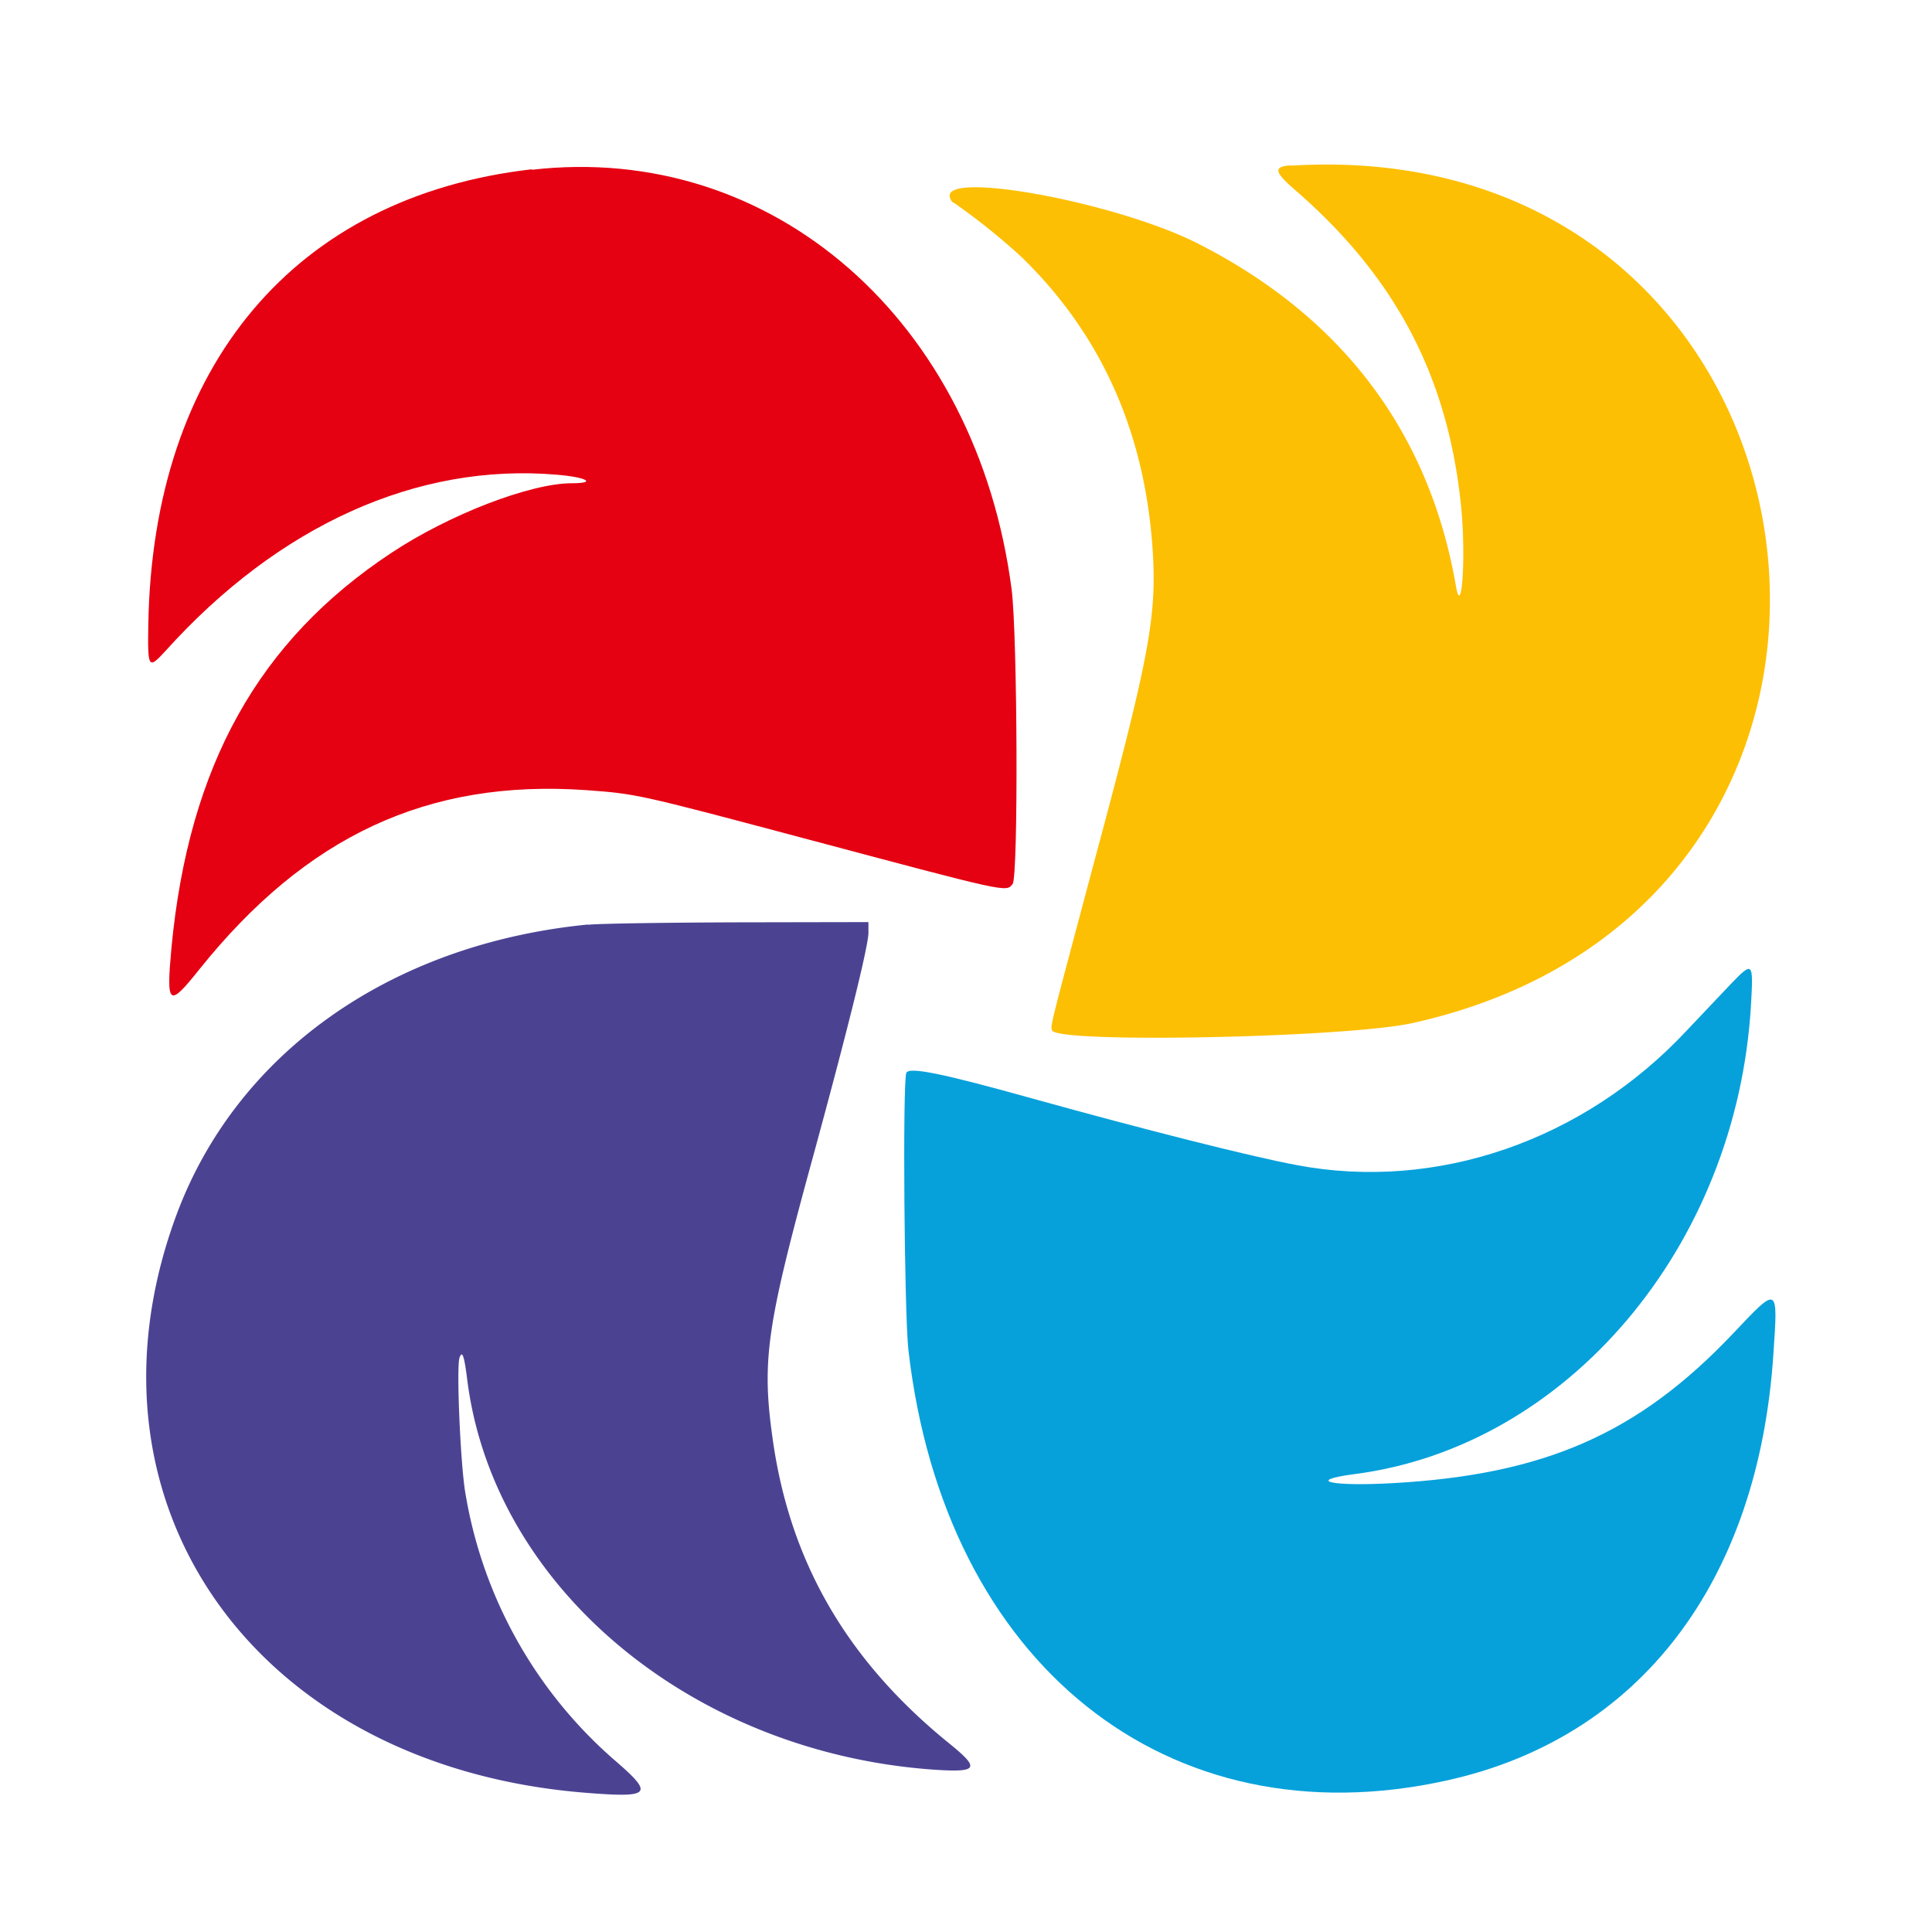
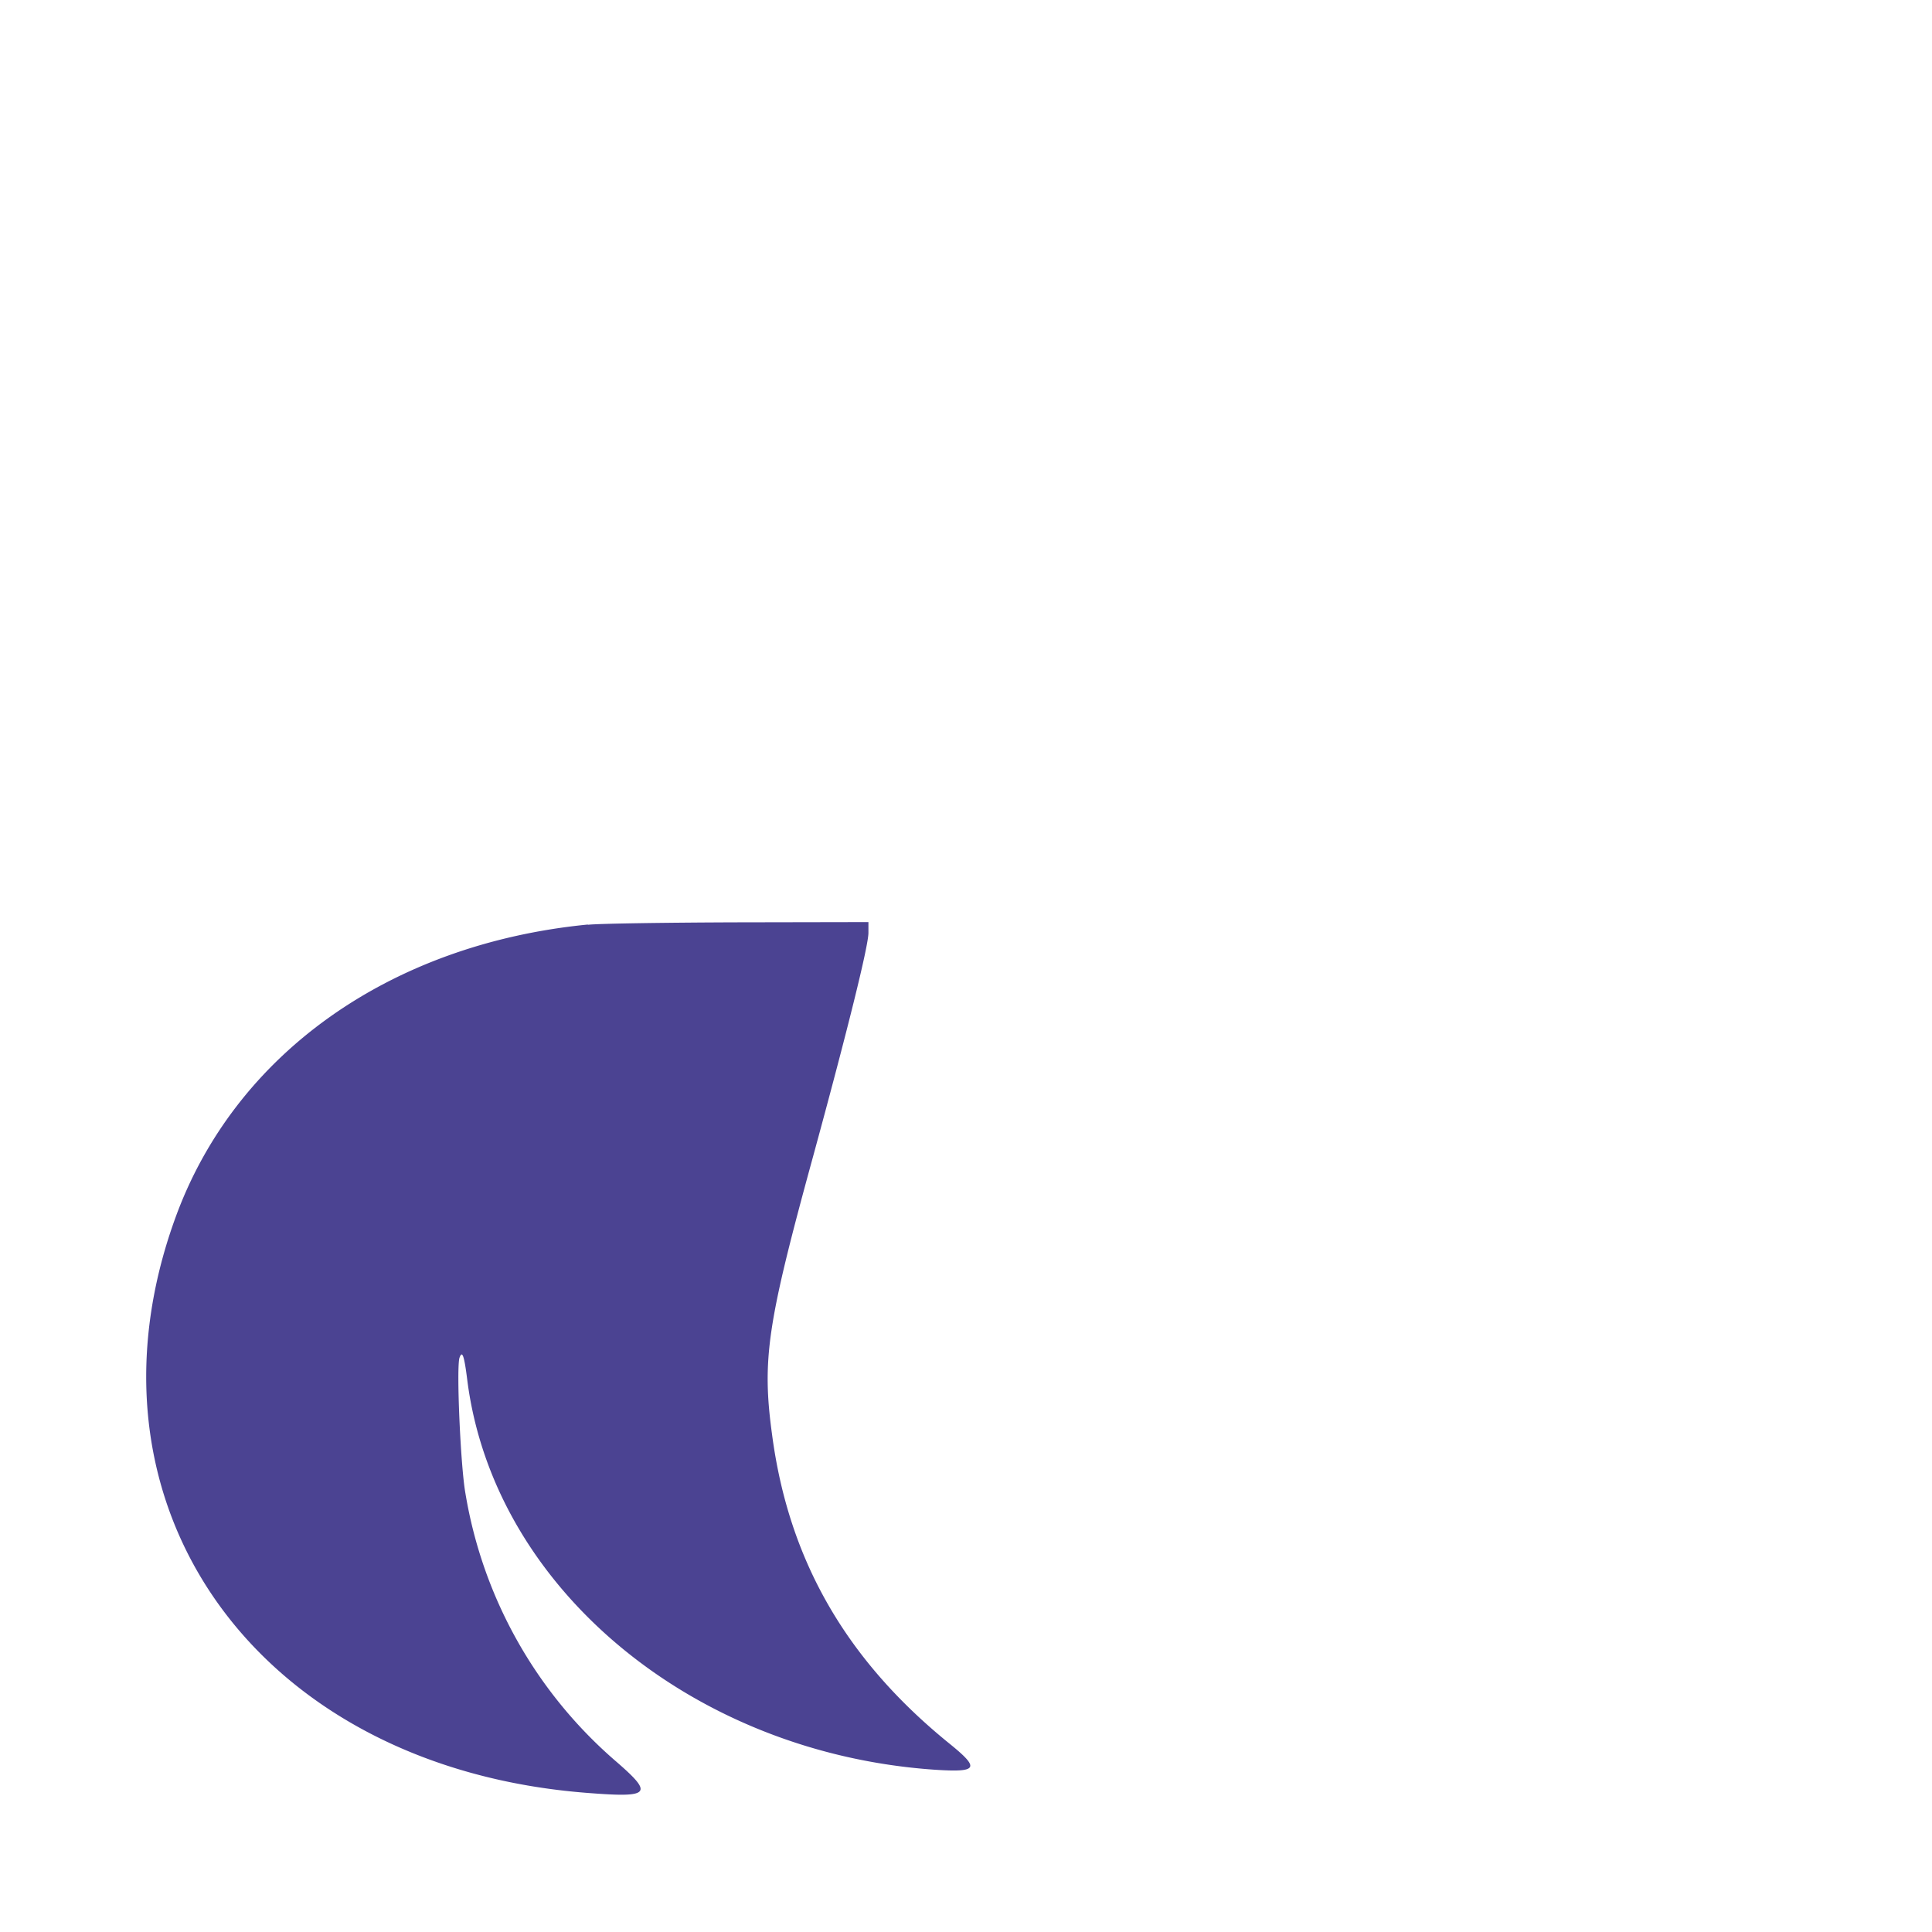
<svg xmlns="http://www.w3.org/2000/svg" viewBox="0 0 792 792">
-   <path d="m709.6 403.3-18 19c-42.2 45.3-102.7 66.2-160.1 55.3-18.8-3.5-62.6-14.6-108-27.2-38-10.6-51.1-13.2-52-10.5-1.5 5-.8 98.4.9 113.6C387.2 682 478.5 755.2 593 729.9c79-17.4 127.9-81.2 134-175.1 1.9-27.9 2-27.8-16.4-8.3-39 41.2-77.3 58-139.6 61.5-25.4 1.4-36-1-15.8-3.7C642.4 593.1 712 511 717.8 412c1-17.8.8-18-8.2-8.7" fill="#06a1db" fill-rule="evenodd" />
  <path d="M241 379c-81.3 8-144.9 53.2-169.2 120.5C29 617.7 105.8 724.7 241 735c25.6 2 27 .5 11.8-12.7a185 185 0 0 1-62-110.1c-2-11-3.8-52.2-2.4-55.7 1.1-3 1.9-.9 3.2 9.6 11 85 92.5 152.7 191.9 159.4 17.3 1.1 18.3-.5 6-10.5-42.6-34.4-66.2-75.4-73-126.9-4.2-30.8-2-45.4 16.7-113.6 14.3-52.4 22.8-86.7 22.8-92.1V378l-53.7.1c-29.6.1-57.2.5-61.3 1" fill="#4b4392" fill-rule="evenodd" />
-   <path d="M218 69.4C121 80.5 62.6 149.8 60.8 256c-.3 18 0 18.5 6.9 11 46.5-51.7 103.4-77.3 160.5-72.4 12.3 1 16.7 3.5 6.2 3.5-17 0-50.2 12.8-73.9 28.5-54.5 36-83.1 87.3-90.2 161.8-2.2 24-1.2 24.8 11.4 9 43.9-54.8 93.8-78 158.5-73.5 20.6 1.5 21.5 1.7 87.3 19.2 86.7 23.1 84.8 22.7 87.6 19.3 2.4-2.8 2-102.3-.4-120.8-14.3-110.1-98-183.4-196.7-172" fill="#e50012" fill-rule="evenodd" />
-   <path d="M529.3 67.8c-7.4.4-7 2.6 1.4 9.9 41.6 36 63 77 68.3 130.3 2 20.5.2 46.2-2.2 32-11-63.1-46.9-110.5-106.4-140.5C457 82.8 385.9 69.7 389.4 81q.7 2 1.6 2.1a269 269 0 0 1 27.8 22.3q50 48.6 53.9 123.2c1.2 25-2 42.3-23.3 121.5-19 71.3-18.9 70.4-18.1 72.3 2 5.4 120.6 3 147.7-3C802.6 369.9 757.9 54 529.3 67.9" fill="#fdbf03" fill-rule="evenodd" />
</svg>